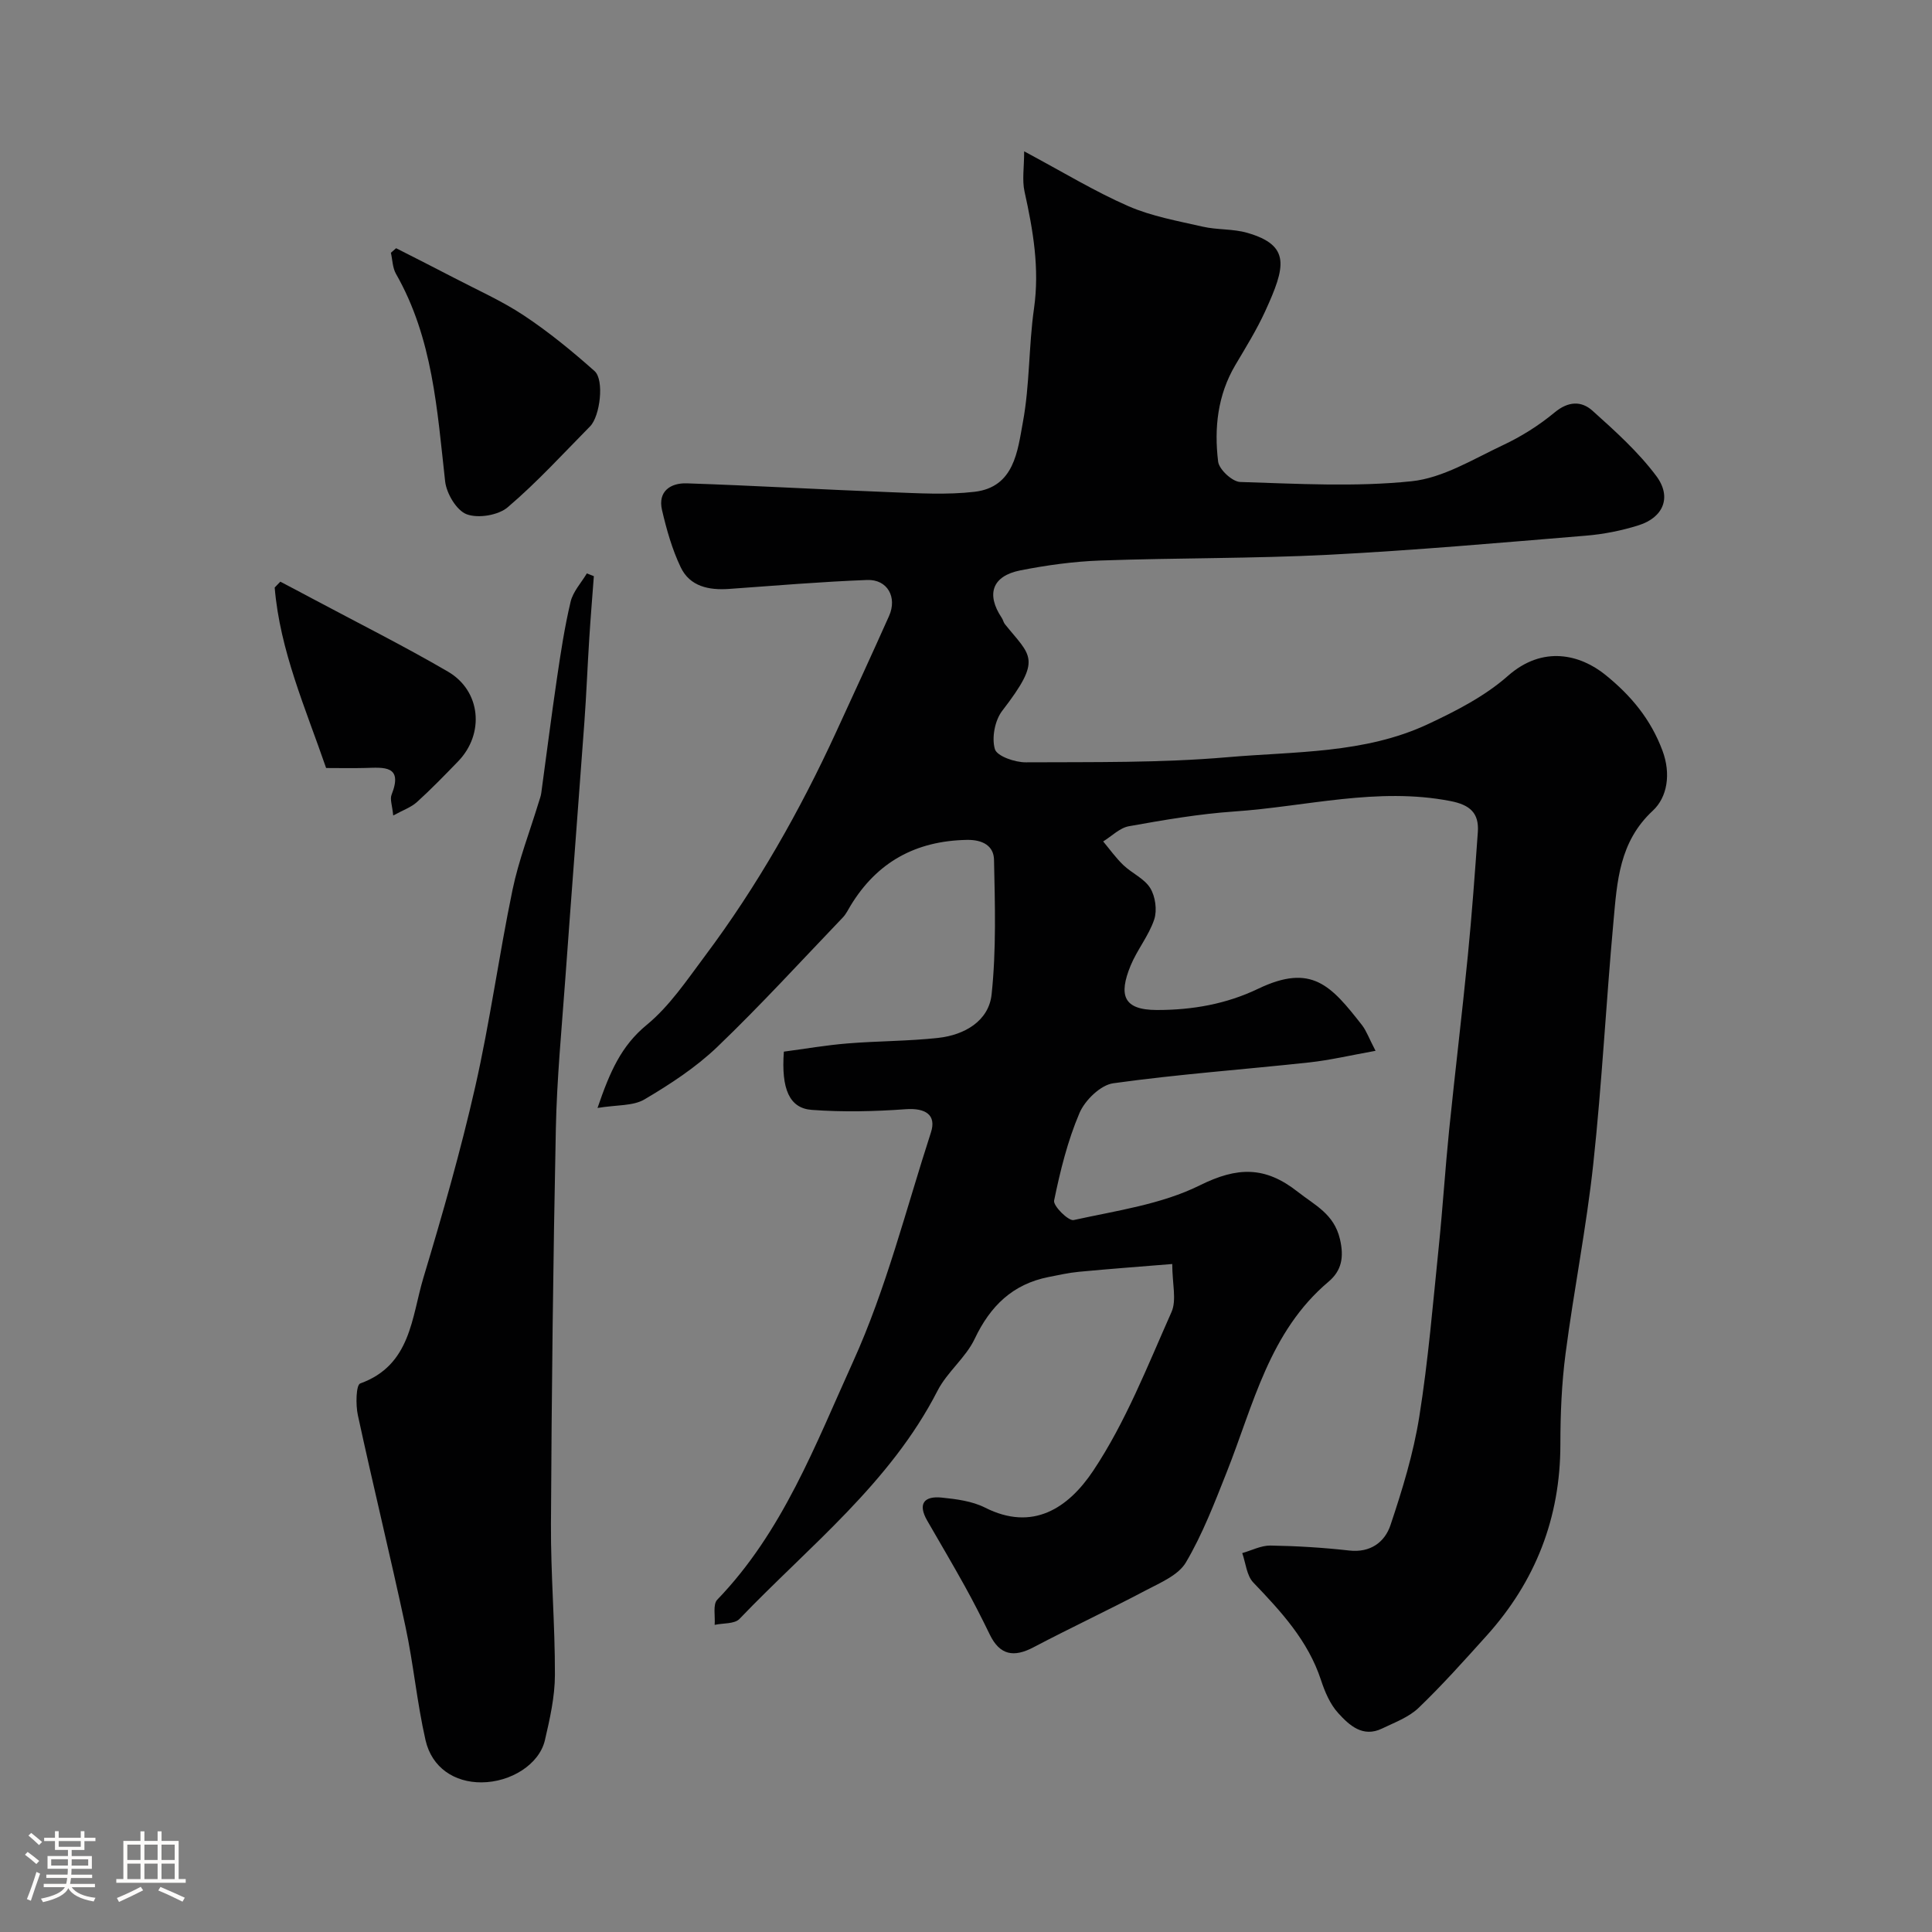
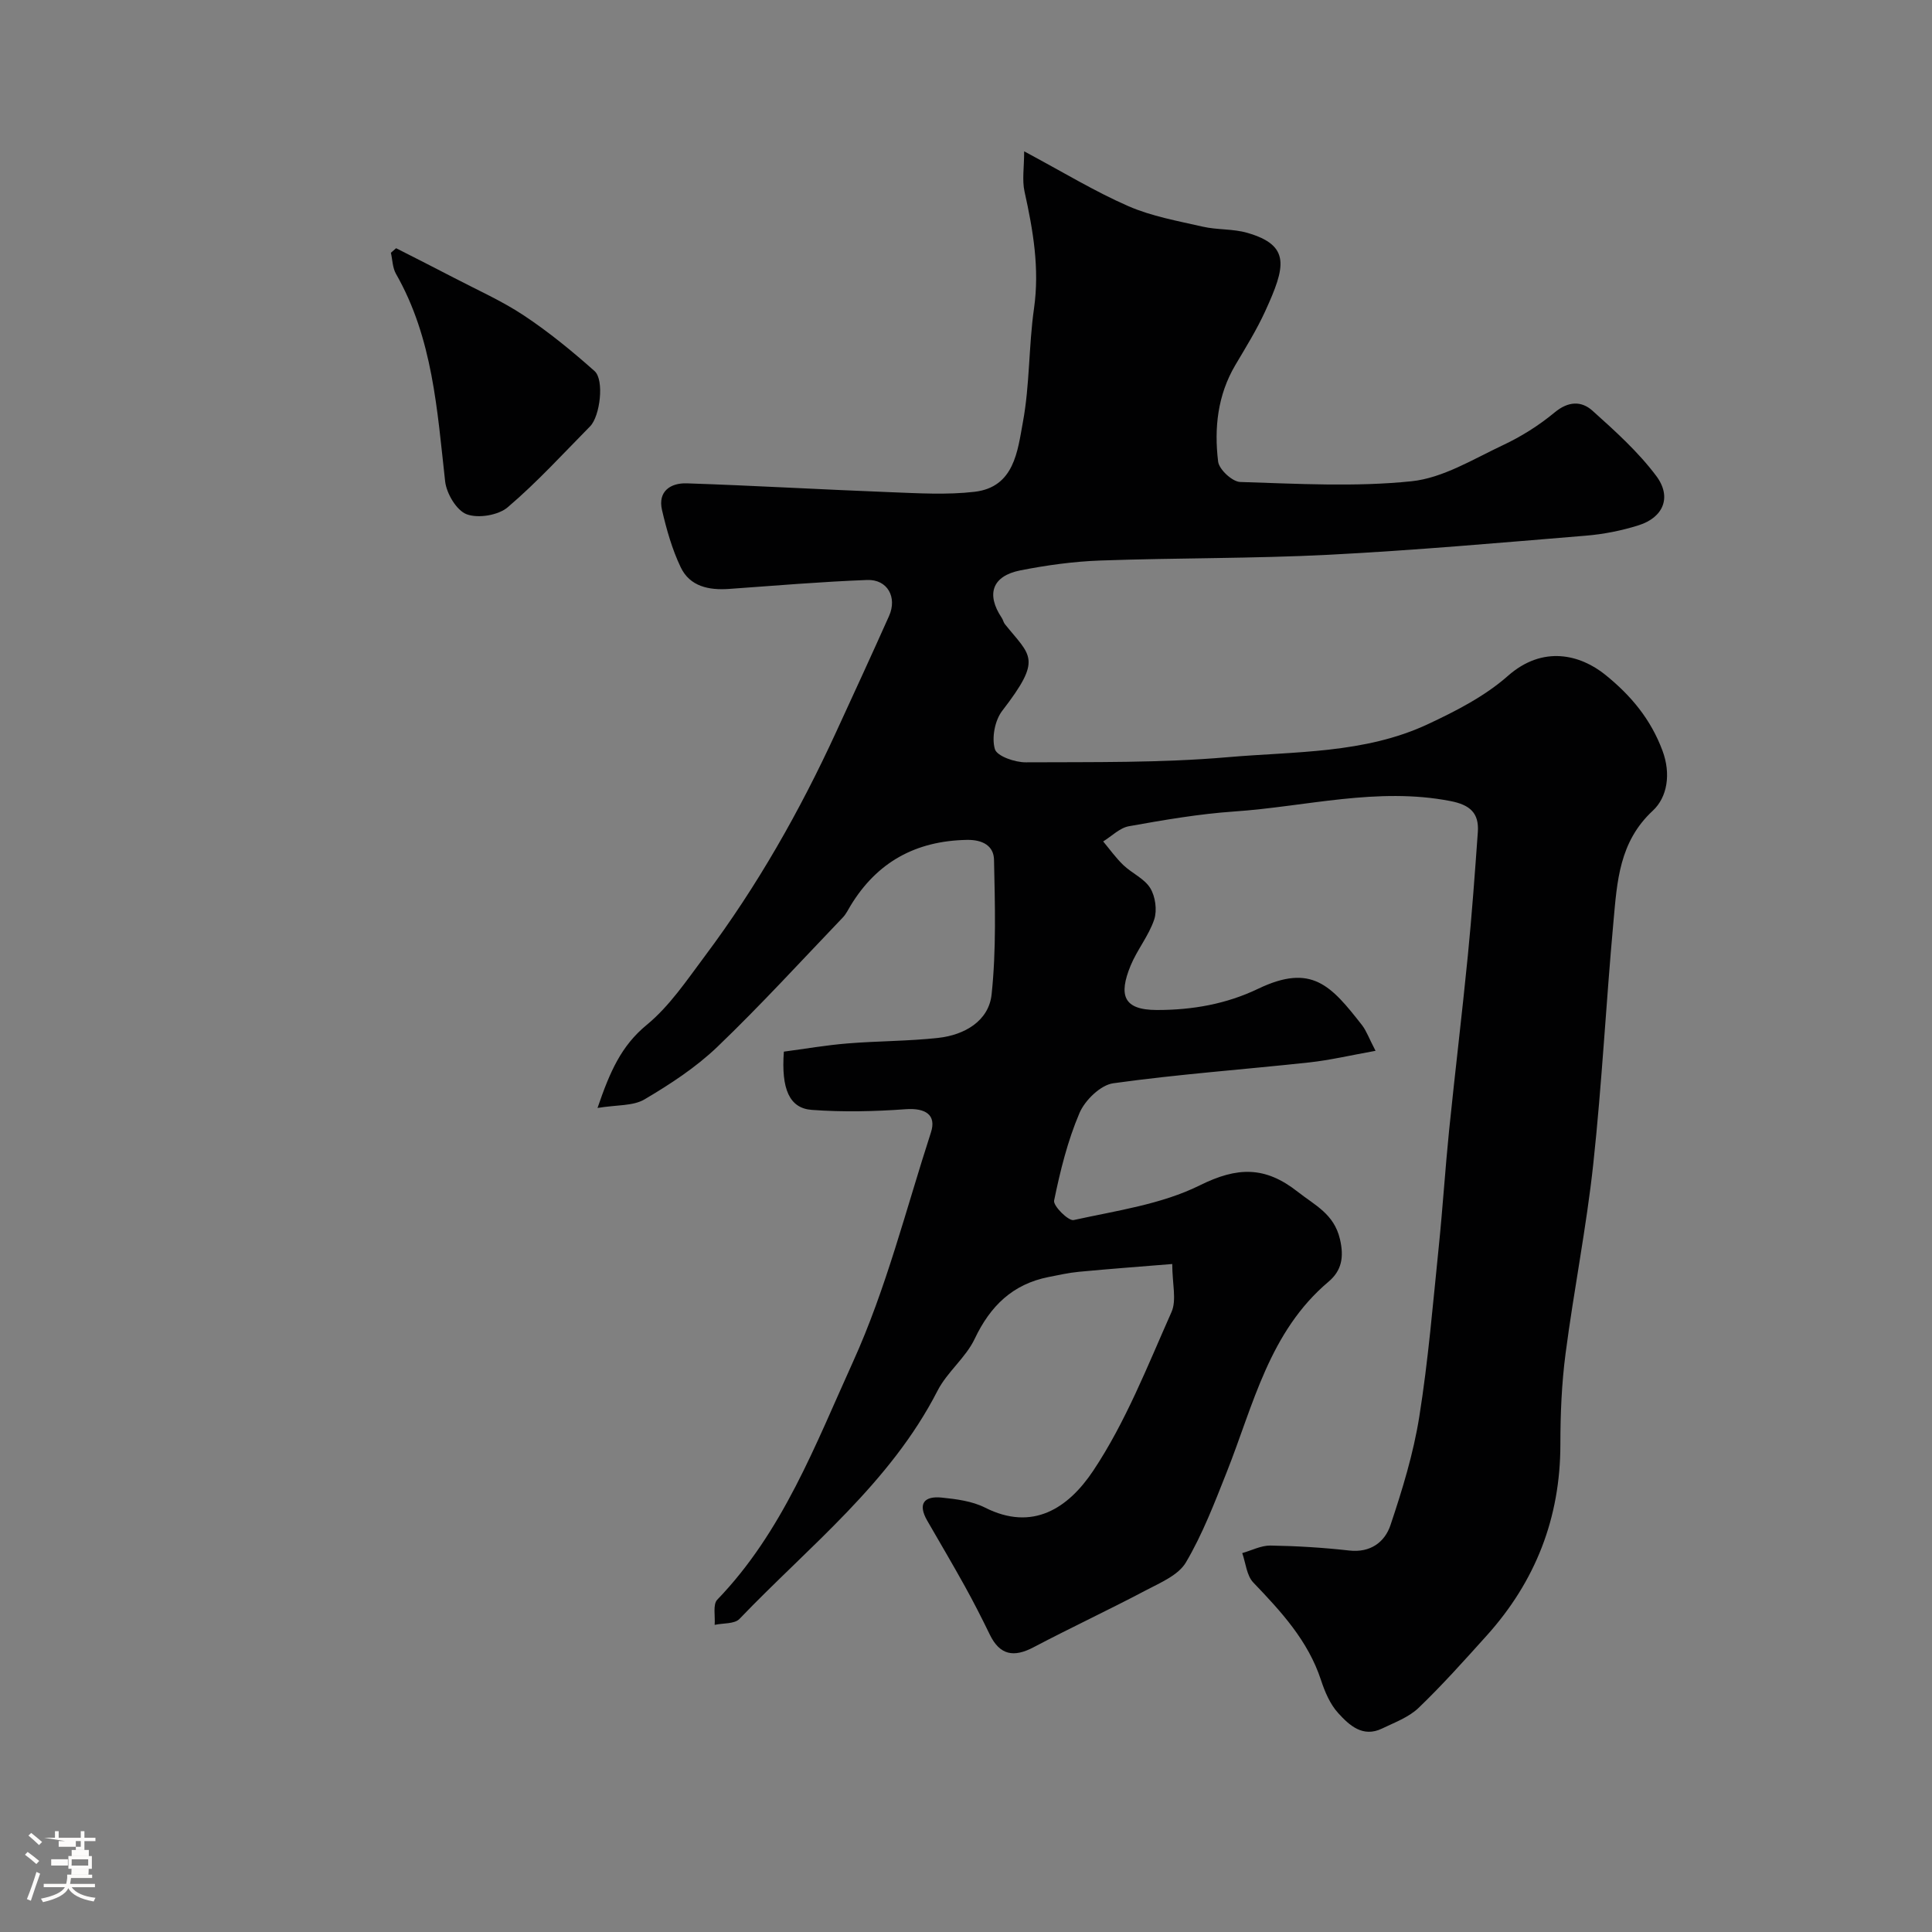
<svg xmlns="http://www.w3.org/2000/svg" enable-background="new 0 0 400 400" viewBox="0 0 400 400">
  <rect x="0" y="0" width="400" height="400" fill="#808080" stroke="none" />
-   <path d="m5.17 384 .55-.58c.85.61 1.65 1.24 2.4 1.87l-.59.64c-.83-.73-1.62-1.38-2.36-1.93m1.22 9.53-.82-.34c.71-1.76 1.37-3.64 1.98-5.63.24.13.5.25.76.36-.6 1.67-1.24 3.54-1.92 5.61m-.5-13.5.57-.54c.56.44 1.31 1.06 2.26 1.87l-.64.64c-.68-.66-1.41-1.32-2.19-1.97m3.25.46h2.24v-1.36h.77v1.36h4.57v-1.36h.76v1.36h2.28v.69h-2.28v1.84h-2.64v1.26h4.18v2.64h-4.21c0 .45-.02.86-.05 1.21h4.32v.69h-4.38c-.04.34-.1.75-.19 1.22h5.15v.69h-4.82c.87 1.19 2.51 1.92 4.93 2.19-.17.31-.3.57-.37.76-2.77-.49-4.52-1.41-5.26-2.76-.56 1.26-2.3 2.23-5.24 2.9-.12-.24-.26-.48-.43-.72 2.73-.55 4.38-1.34 4.96-2.38h-4.38v-.69h4.65c.1-.38.17-.79.21-1.22h-4.32v-.69h4.4c.03-.34.05-.75.05-1.21h-4.2v-2.64h4.23v-1.26h-2.69v-1.84h-2.24zm1.46 4.46v1.29h3.45c.01-.4.02-.57.01-.53v-.32-.45h-3.46zm1.55-2.59h4.57v-1.19h-4.57zm6.11 2.59h-3.42v.77c-.01.19-.01.37-.02.53h3.44v-1.29z" fill="#fcfbfa" />
-   <path d="m32.63 379.16h.82v1.98h3.54v7.89h1.46v.78h-14.37v-.78h1.46v-7.89h3.54v-1.98h.82v1.98h2.73zm-3.49 11.48.5.73c-1.61.82-3.28 1.63-5 2.41-.13-.27-.28-.55-.44-.82 1.75-.72 3.4-1.49 4.94-2.32m-2.78-5.55h2.73v-3.18h-2.73zm0 3.95h2.73v-3.2h-2.73zm3.54-3.95h2.73v-3.18h-2.73zm0 3.95h2.73v-3.2h-2.73zm7.89 4.68c-1.84-.92-3.51-1.7-5.02-2.32l.45-.73c1.89.8 3.57 1.55 5.04 2.23zm-1.62-11.81h-2.73v3.18h2.73zm-2.73 7.13h2.73v-3.2h-2.73z" fill="#fcfbfa" />
+   <path d="m5.17 384 .55-.58c.85.61 1.65 1.24 2.4 1.87l-.59.64c-.83-.73-1.62-1.38-2.36-1.93m1.22 9.53-.82-.34c.71-1.76 1.37-3.64 1.98-5.63.24.13.5.25.76.36-.6 1.67-1.24 3.54-1.92 5.61m-.5-13.5.57-.54c.56.44 1.31 1.06 2.26 1.87l-.64.64c-.68-.66-1.41-1.32-2.19-1.97m3.25.46h2.24v-1.36h.77v1.36h4.57v-1.36h.76v1.36h2.28v.69h-2.28v1.84h-2.64v1.26h4.18v2.64h-4.21c0 .45-.02.86-.05 1.21h4.32v.69h-4.38c-.04.34-.1.75-.19 1.22h5.15v.69h-4.82c.87 1.19 2.51 1.92 4.93 2.19-.17.31-.3.57-.37.76-2.77-.49-4.52-1.41-5.26-2.76-.56 1.26-2.3 2.23-5.24 2.9-.12-.24-.26-.48-.43-.72 2.73-.55 4.38-1.34 4.96-2.38h-4.38v-.69h4.65c.1-.38.17-.79.21-1.22v-.69h4.4c.03-.34.05-.75.05-1.21h-4.2v-2.64h4.23v-1.26h-2.69v-1.84h-2.24zm1.46 4.46v1.29h3.45c.01-.4.02-.57.01-.53v-.32-.45h-3.46zm1.55-2.59h4.57v-1.19h-4.57zm6.11 2.59h-3.42v.77c-.01.19-.01.37-.02.53h3.44v-1.29z" fill="#fcfbfa" />
  <g fill="#010102">
    <path d="m284.79 217.56c-5.19.93-9.41 1.93-13.69 2.4-13.54 1.47-27.14 2.44-40.62 4.32-2.63.37-5.85 3.51-6.98 6.15-2.46 5.76-3.99 11.97-5.26 18.14-.22 1.09 2.97 4.27 4.05 4.03 8.84-1.95 18.16-3.24 26.12-7.19 7.78-3.86 13.51-3.98 20.25 1.32 3.61 2.84 7.53 4.59 8.76 9.81.89 3.8.33 6.55-2.37 8.83-12.29 10.37-15.54 25.5-21.08 39.45-2.52 6.35-4.99 12.81-8.44 18.66-1.56 2.65-5.31 4.21-8.31 5.79-7.67 4.05-15.54 7.73-23.22 11.77-4.07 2.15-6.98 1.69-9.07-2.61-1.64-3.38-3.35-6.73-5.17-10.02-2.53-4.57-5.19-9.06-7.79-13.58-2-3.48-.66-5.14 3-4.77 3.05.31 6.31.73 8.98 2.08 9.86 4.98 17.21.12 22.39-7.64 6.72-10.08 11.23-21.67 16.2-32.84 1.11-2.49.16-5.89.16-9.96-6.4.52-12.87 1-19.32 1.61-2.11.2-4.19.67-6.27 1.08-7.44 1.47-12.08 5.99-15.31 12.8-1.85 3.91-5.7 6.86-7.69 10.74-9.8 19.14-26.57 32.18-41.01 47.25-1.02 1.07-3.39.85-5.14 1.23.15-1.77-.41-4.22.54-5.21 13.56-14.05 20.33-32.12 28.12-49.28 6.87-15.14 10.96-31.56 16.12-47.46 1.18-3.65-1.14-5.1-5.22-4.81-6.46.47-13 .62-19.45.14-4.63-.34-6.35-4.31-5.78-12.06 4.27-.56 8.72-1.34 13.2-1.7 6.25-.51 12.56-.46 18.79-1.15 5.42-.6 10.43-3.5 11.02-8.99.98-9.21.7-18.59.5-27.89-.06-2.86-2.32-4.17-5.62-4.11-10.58.2-18.59 4.58-24.08 13.62-.5.83-.94 1.75-1.6 2.44-8.61 8.99-17.02 18.2-26 26.81-4.44 4.25-9.75 7.72-15.07 10.86-2.36 1.39-5.71 1.11-9.72 1.77 2.56-7.49 4.9-12.86 10.2-17.21 4.73-3.89 8.31-9.27 12.04-14.25 10.81-14.44 19.66-30.05 27.19-46.43 3.67-7.98 7.35-15.95 10.93-23.97 1.73-3.88-.34-7.61-4.53-7.45-9.54.36-19.06 1.17-28.59 1.85-4.18.3-8.12-.5-10.02-4.49-1.78-3.72-2.93-7.81-3.87-11.85-.9-3.9 1.82-5.63 5.13-5.52 14.04.47 28.07 1.29 42.11 1.83 5.82.22 11.73.59 17.48-.08 8.23-.97 8.9-8.46 10-14.42 1.43-7.72 1.19-15.73 2.3-23.53 1.18-8.29-.19-16.2-1.96-24.2-.53-2.39-.08-4.99-.08-8.34 8.1 4.33 14.63 8.32 21.57 11.35 4.84 2.11 10.21 3.06 15.41 4.25 3.02.69 6.28.42 9.23 1.28 9.02 2.61 7.92 7 3.69 16.24-1.76 3.84-4.01 7.47-6.17 11.12-3.69 6.24-4.41 13.08-3.57 20 .2 1.63 2.94 4.17 4.58 4.22 11.82.36 23.75 1.06 35.45-.15 6.5-.67 12.76-4.57 18.91-7.46 3.81-1.79 7.49-4.1 10.73-6.79 2.82-2.34 5.53-2.42 7.82-.37 4.69 4.21 9.47 8.51 13.22 13.52 3.28 4.38 1.46 8.6-3.64 10.21-3.54 1.12-7.29 1.86-10.99 2.16-17.72 1.46-35.45 3.04-53.2 3.95-15.74.8-31.53.63-47.29 1.19-5.54.2-11.1.97-16.54 2.04-5.84 1.16-7.12 4.94-3.85 9.83.27.4.36.93.65 1.3 5.39 6.71 7.83 7.06-.56 17.96-1.52 1.98-2.2 5.58-1.51 7.92.43 1.46 4.16 2.75 6.4 2.73 13.93-.07 27.92.14 41.78-1.06 13.93-1.21 28.34-.71 41.43-6.82 5.84-2.73 11.83-5.8 16.6-10.01 7.31-6.45 15.05-4.35 20.15-.25 5.35 4.31 9.45 9.24 11.87 15.76 1.76 4.74 1.02 9.58-2.02 12.4-6.97 6.46-7.39 14.72-8.14 22.96-1.53 16.72-2.38 33.5-4.18 50.18-1.42 13.14-4.03 26.16-5.74 39.28-.81 6.2-1.07 12.52-1.07 18.79-.01 15.21-5.15 28.35-15.27 39.59-4.59 5.09-9.16 10.22-14.1 14.96-2.03 1.94-4.95 3.01-7.56 4.27-3.98 1.92-6.77-.68-9.05-3.18-1.69-1.84-2.78-4.41-3.58-6.85-2.68-8.17-8.26-14.19-14.02-20.21-1.38-1.44-1.56-4.03-2.29-6.09 1.95-.55 3.92-1.59 5.86-1.56 5.44.09 10.89.42 16.29 1.03 4.41.5 7.37-1.76 8.54-5.25 2.46-7.34 4.76-14.85 5.97-22.47 1.86-11.64 2.82-23.43 4.03-35.17.82-8.02 1.33-16.07 2.14-24.09 1.23-12.07 2.69-24.12 3.88-36.19.84-8.52 1.46-17.05 2.07-25.59.28-3.95-1.65-5.63-5.67-6.41-15.13-2.94-29.86 1.14-44.75 2.16-7.31.5-14.59 1.76-21.81 3.05-1.91.34-3.57 2.06-5.34 3.15 1.38 1.65 2.64 3.43 4.19 4.91 1.77 1.69 4.35 2.78 5.56 4.76 1.06 1.73 1.45 4.57.82 6.48-1.12 3.36-3.53 6.26-4.89 9.56-2.51 6.12-1.52 9.18 5.42 9.19 7.42.01 14.43-1.25 20.97-4.39 11.12-5.33 15.11-.68 21.57 7.59.88 1.17 1.37 2.6 2.75 5.25z" />
-     <path d="m122.95 119.29c-.32 4.31-.68 8.62-.95 12.94-.37 5.76-.59 11.53-1.01 17.29-1.29 17.72-2.67 35.44-3.95 53.16-.75 10.35-1.75 20.71-1.96 31.08-.56 27.24-.87 54.49-1.01 81.74-.06 10.42.85 20.85.82 31.28-.01 4.51-1.04 9.07-2.07 13.5-1.17 5.02-7.06 8.71-13.13 8.74-5.57.03-10.28-3.01-11.59-8.74-1.77-7.76-2.49-15.76-4.16-23.55-3.13-14.61-6.69-29.13-9.85-43.74-.47-2.14-.38-6.25.49-6.56 10.51-3.78 10.61-13.66 13.09-21.91 3.93-13.07 7.7-26.21 10.72-39.51 3.06-13.48 4.91-27.23 7.72-40.77 1.28-6.15 3.58-12.08 5.42-18.12.19-.63.44-1.26.53-1.91 1.09-7.92 2.08-15.86 3.25-23.77.78-5.31 1.59-10.64 2.83-15.86.5-2.1 2.2-3.92 3.36-5.86.47.19.96.38 1.45.57z" />
    <path d="m82.01 51.39c3.99 2.03 7.99 4.04 11.95 6.11 4.88 2.55 9.97 4.8 14.54 7.84 5.15 3.42 9.98 7.38 14.6 11.49 2.05 1.82 1.14 9.34-.92 11.43-5.6 5.68-11.01 11.61-17.06 16.76-1.96 1.67-6.12 2.35-8.51 1.45-2.09-.79-4.17-4.3-4.45-6.81-1.65-14.76-2.55-29.62-10.18-42.97-.71-1.25-.72-2.9-1.05-4.36.37-.32.72-.63 1.08-.94z" />
-     <path d="m58.04 120.43c2.22 1.17 4.45 2.33 6.66 3.52 9.37 5 18.87 9.76 28.04 15.1 6.86 4 7.62 12.9 2.1 18.59-2.78 2.87-5.57 5.75-8.53 8.43-1.21 1.09-2.88 1.66-4.9 2.77-.2-2.09-.71-3.37-.34-4.3 2.44-6.15-1.62-5.64-5.45-5.54-2.65.07-5.31.01-8.1.01-4.27-12.39-9.56-24.3-10.65-37.37.39-.41.78-.81 1.17-1.21z" />
  </g>
</svg>